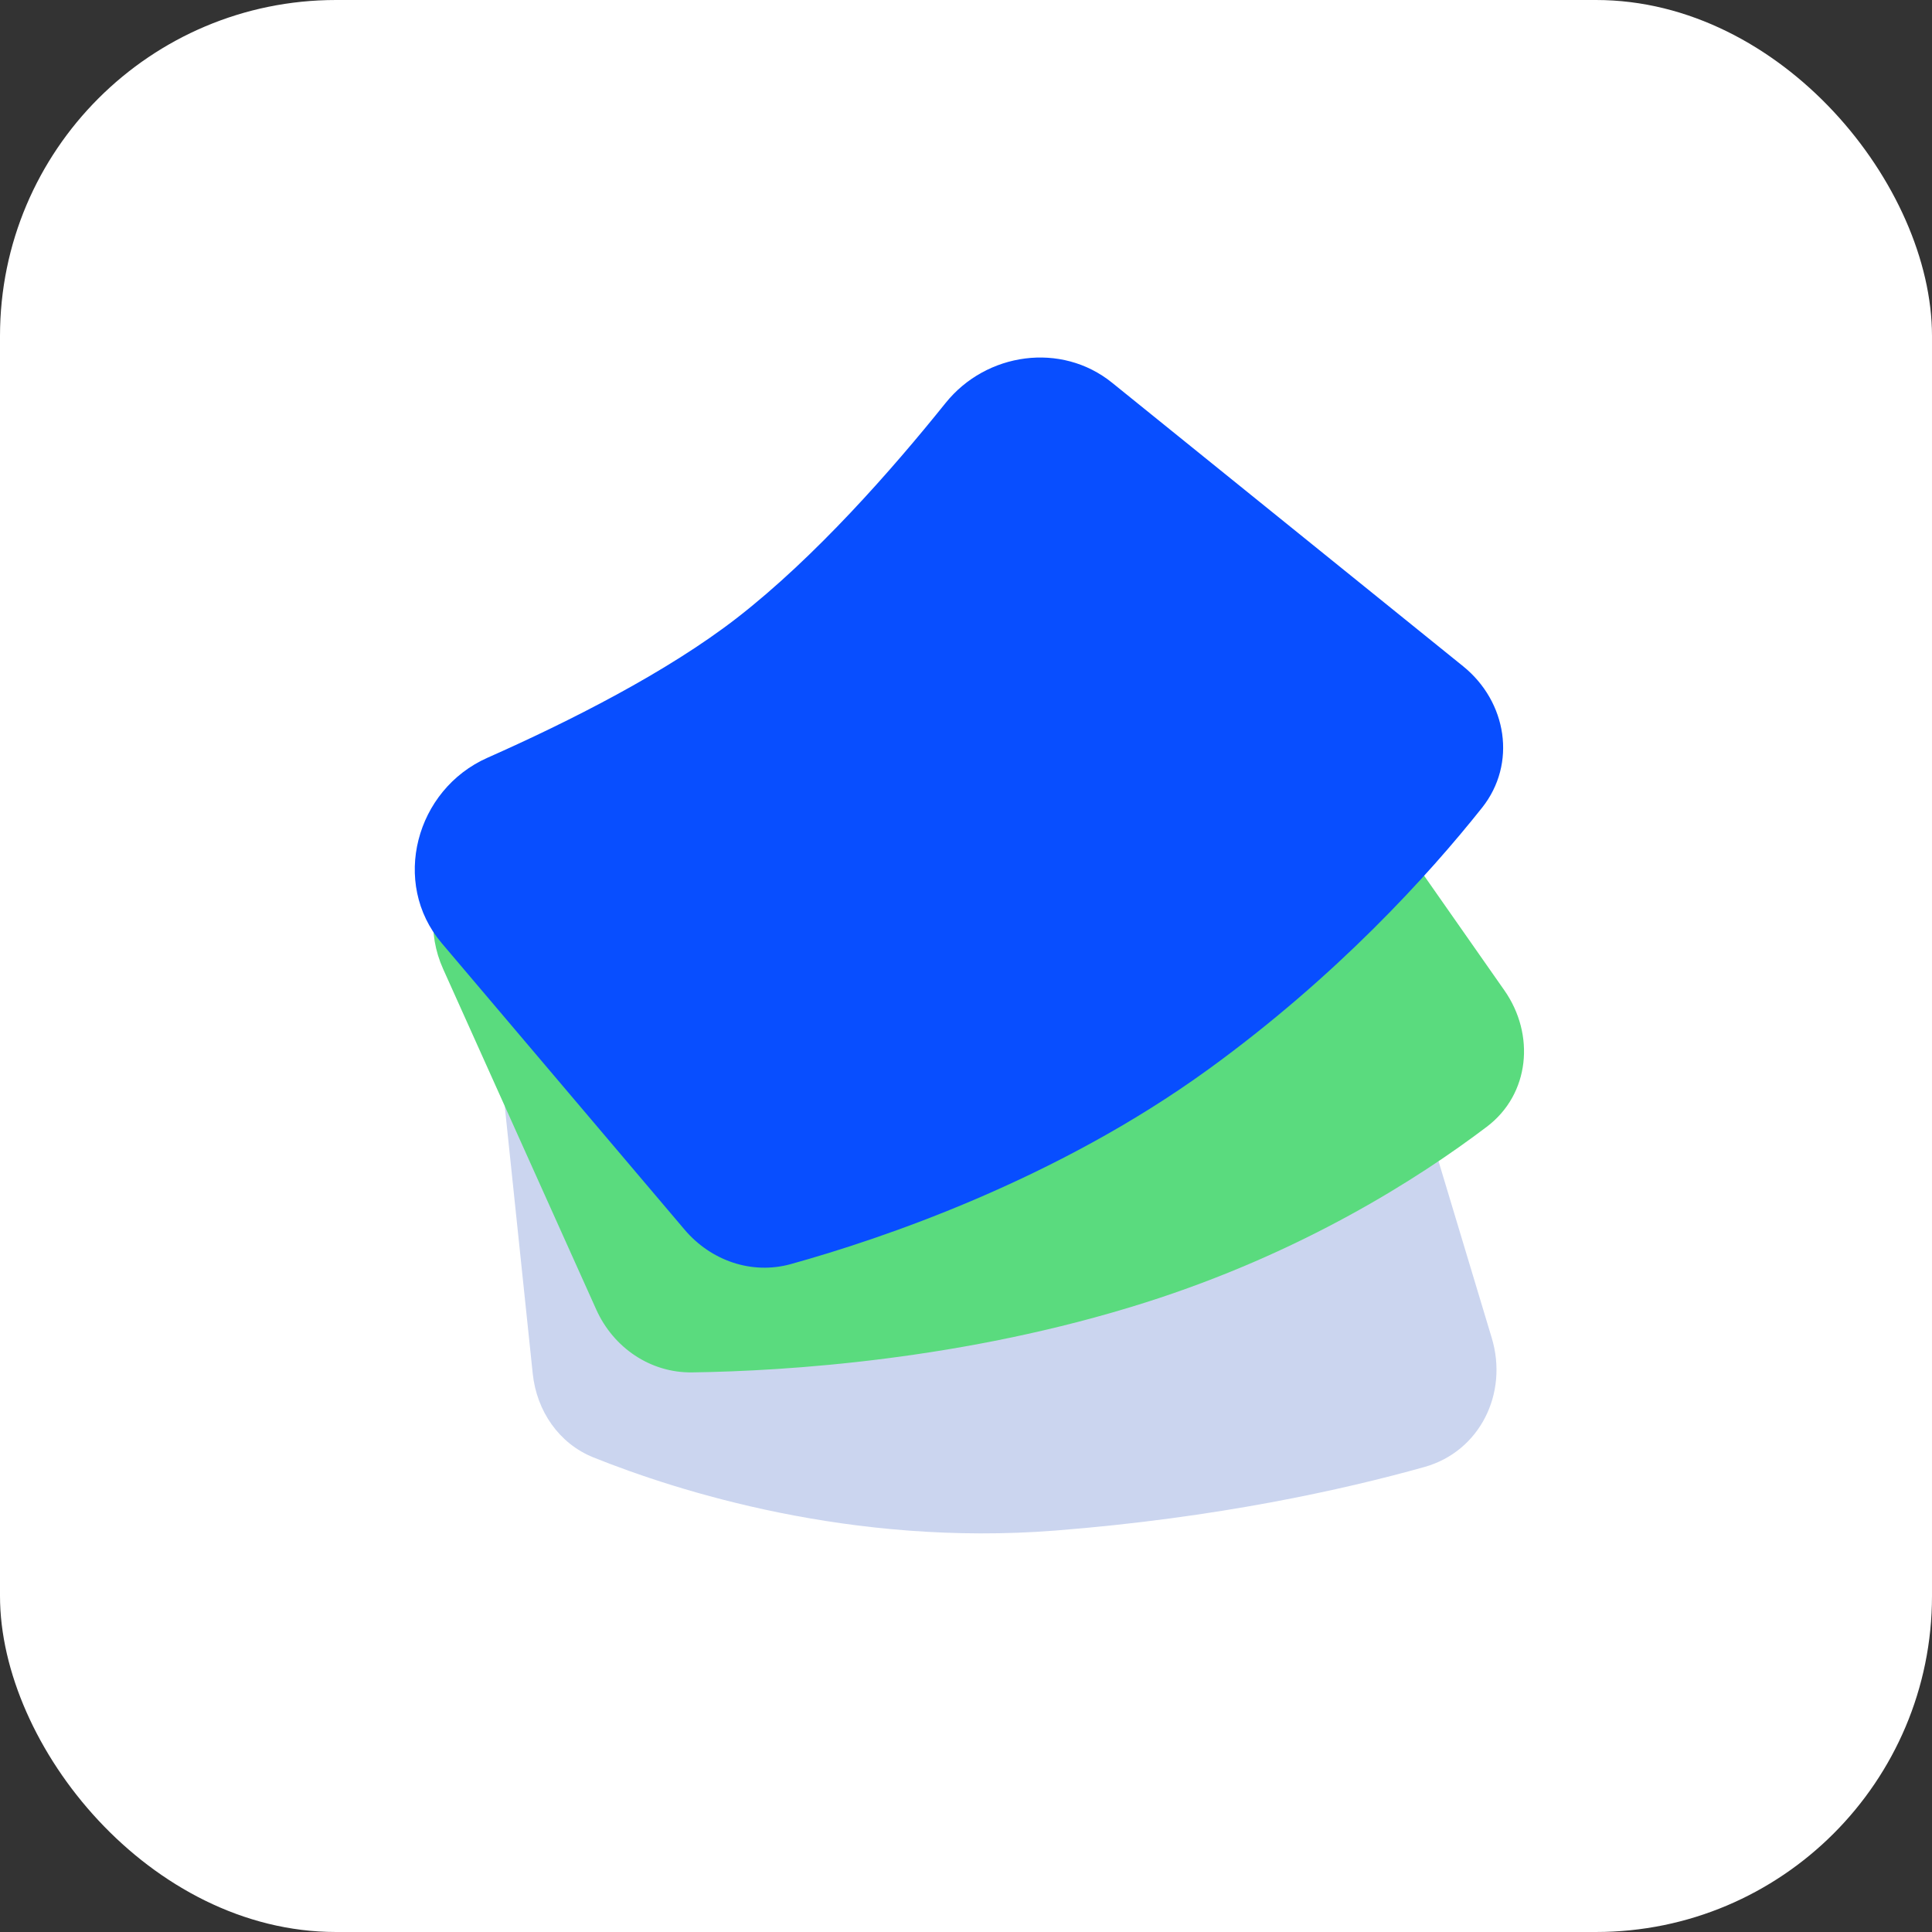
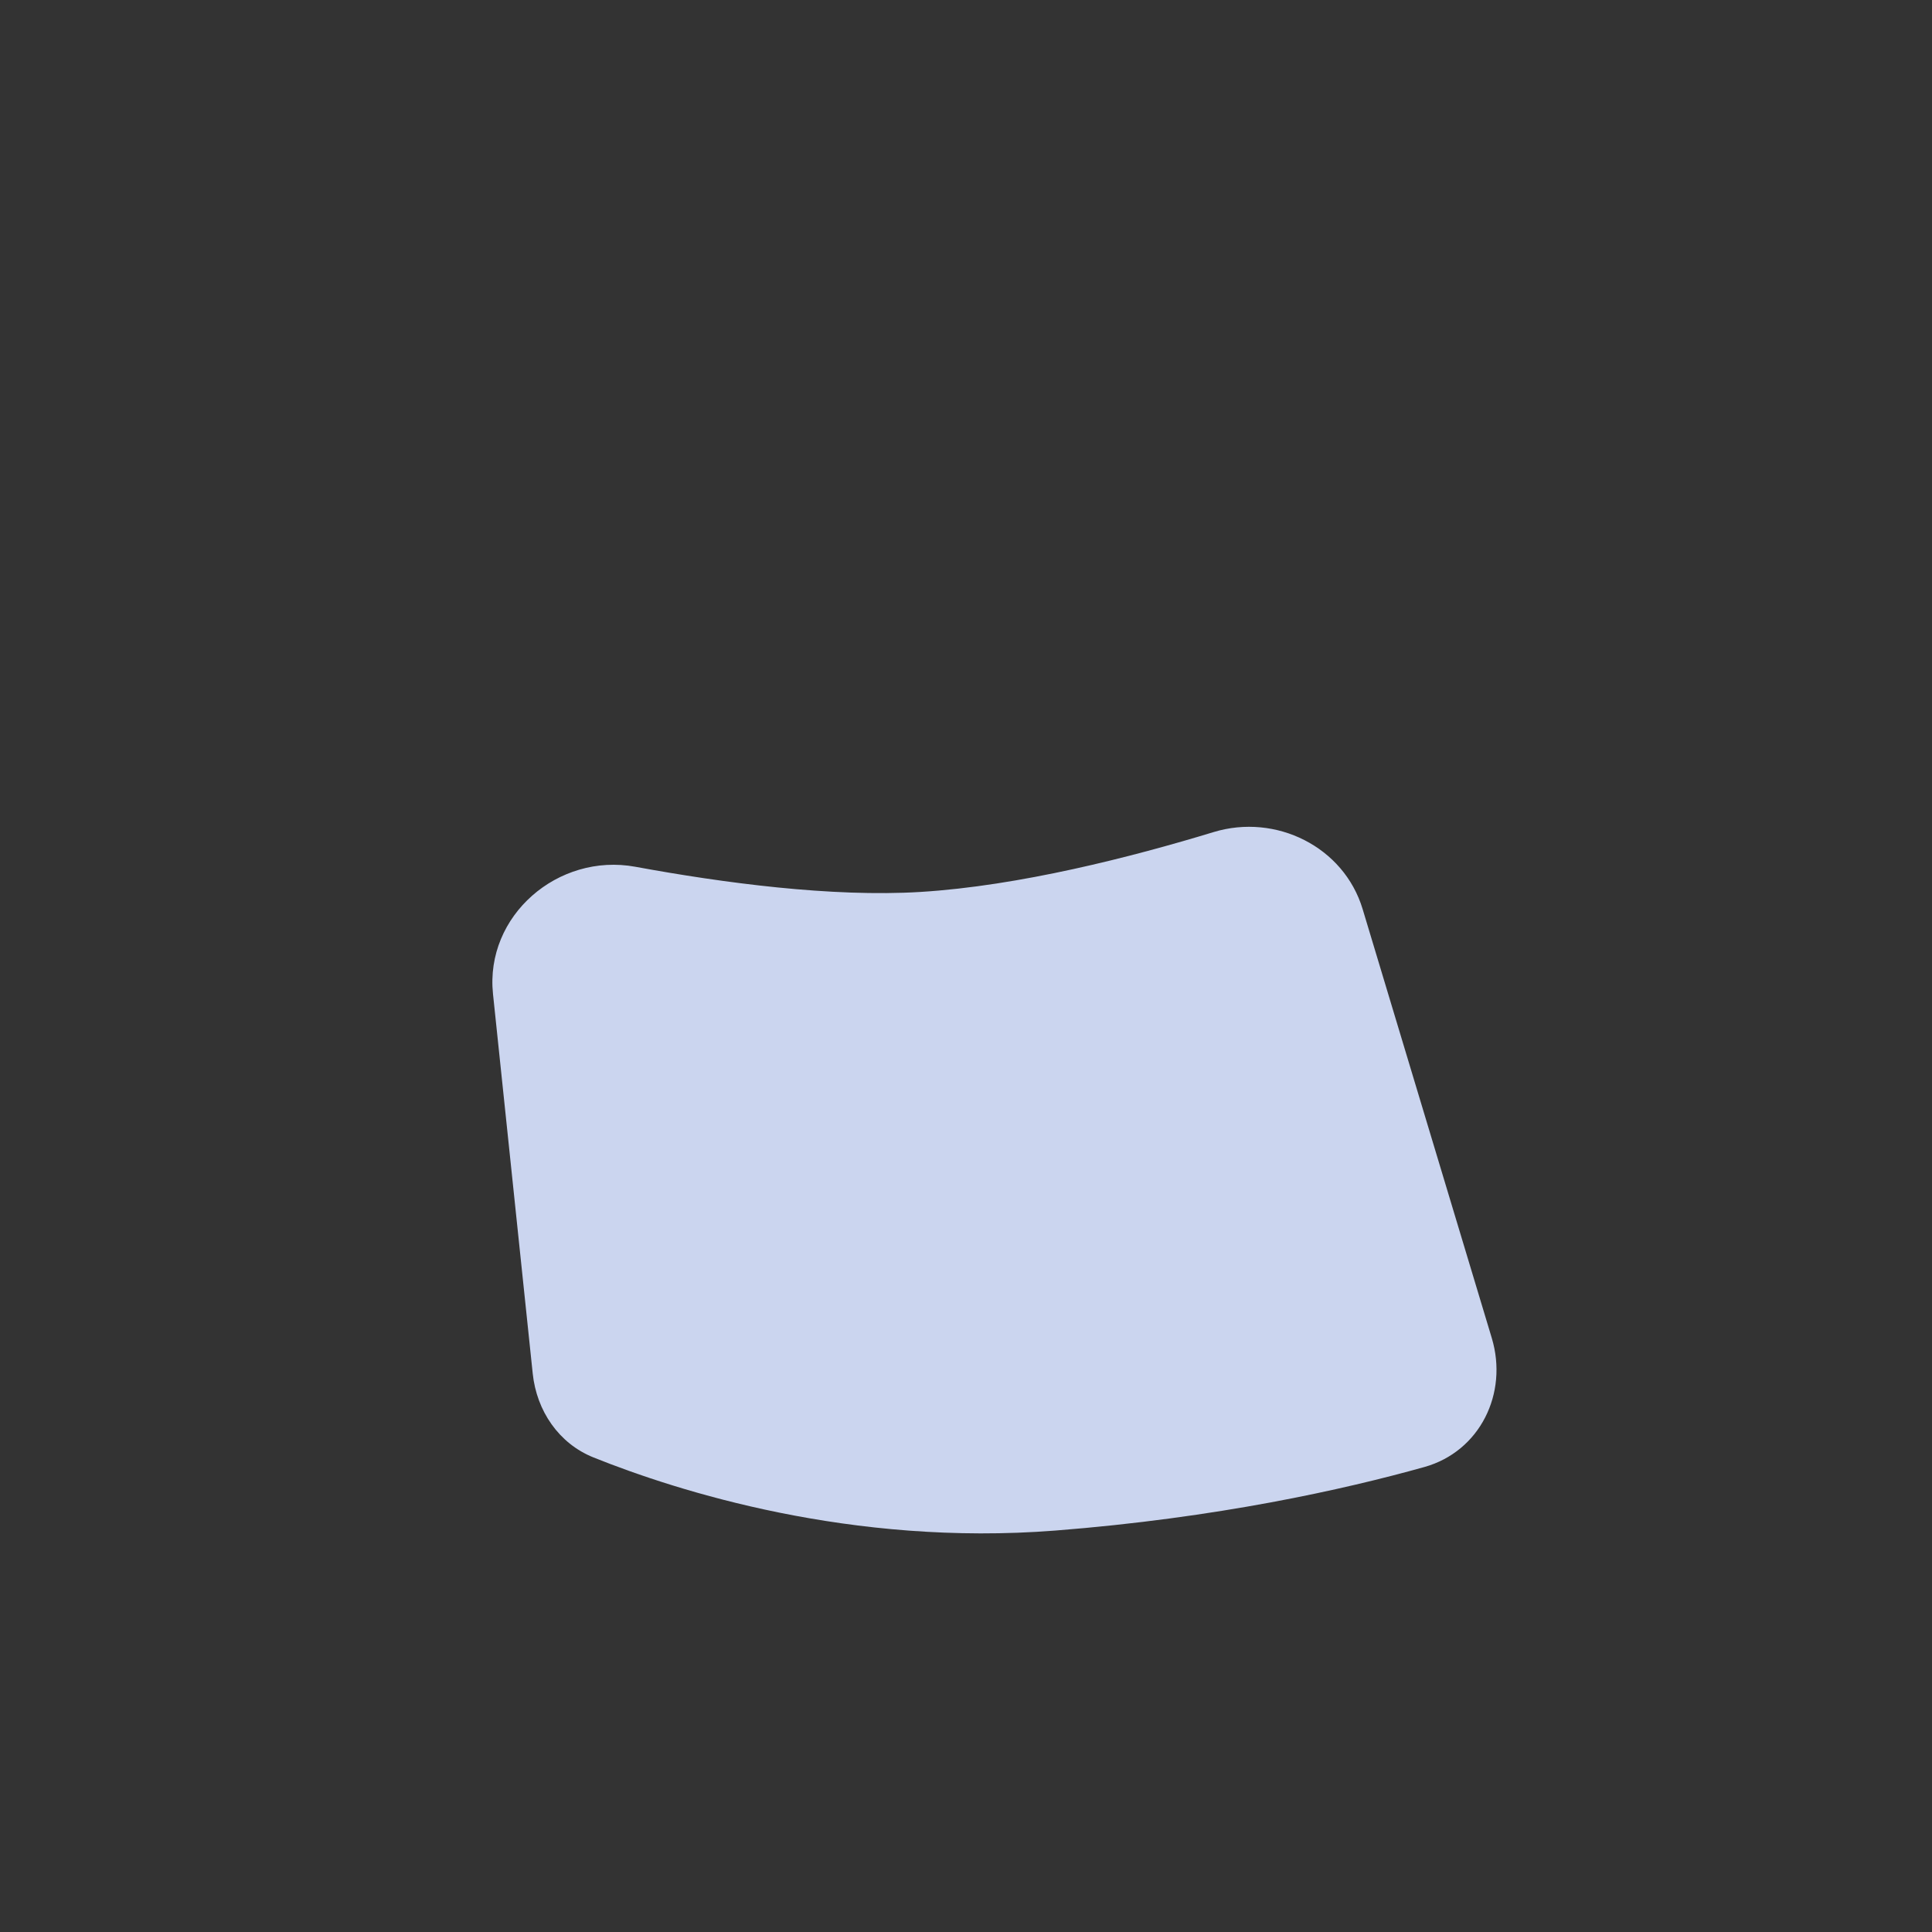
<svg xmlns="http://www.w3.org/2000/svg" width="69" height="69" viewBox="0 0 69 69" fill="none">
  <rect x="0" y="0" width="69" height="69" fill="#333333" stroke="none" />
-   <rect width="69" height="69" rx="12" fill="white" />
  <path d="M17.607 35.499C17.315 32.705 19.929 30.449 22.692 30.956C25.827 31.533 29.711 32.049 32.873 31.855C36.396 31.639 40.421 30.607 43.343 29.717C45.568 29.04 47.995 30.241 48.666 32.469L53.278 47.788C53.872 49.762 52.856 51.837 50.872 52.393C48.009 53.195 43.477 54.209 37.689 54.663C30.401 55.233 24.203 53.258 21.195 52.051C19.956 51.554 19.165 50.385 19.026 49.057L17.607 35.499Z" fill="#CBD5EF" />
-   <path d="M15.825 34.604C14.673 32.041 16.45 29.081 19.234 28.698C22.391 28.265 26.242 27.541 29.184 26.367C32.463 25.059 35.963 22.82 38.46 21.061C40.361 19.721 43.042 20.102 44.376 22.009L53.729 35.372C54.833 36.95 54.638 39.077 53.102 40.24C50.655 42.094 46.494 44.748 40.895 46.522C34.441 48.568 28.075 48.966 24.722 49.014C23.228 49.036 21.906 48.131 21.294 46.768L15.825 34.604Z" fill="#5ADB7E" />
-   <path d="M15.772 33.68C13.955 31.537 14.842 28.2 17.411 27.062C20.325 25.77 23.824 24.007 26.326 22.064C29.114 19.899 31.856 16.778 33.768 14.396C35.224 12.582 37.906 12.206 39.715 13.667L52.254 23.795C53.818 25.058 54.182 27.274 52.93 28.848C51.007 31.266 47.741 34.864 43.162 38.186C37.699 42.149 31.499 44.242 28.244 45.146C26.847 45.534 25.389 45.023 24.451 43.918L15.772 33.68Z" fill="#084EFF" />
</svg>